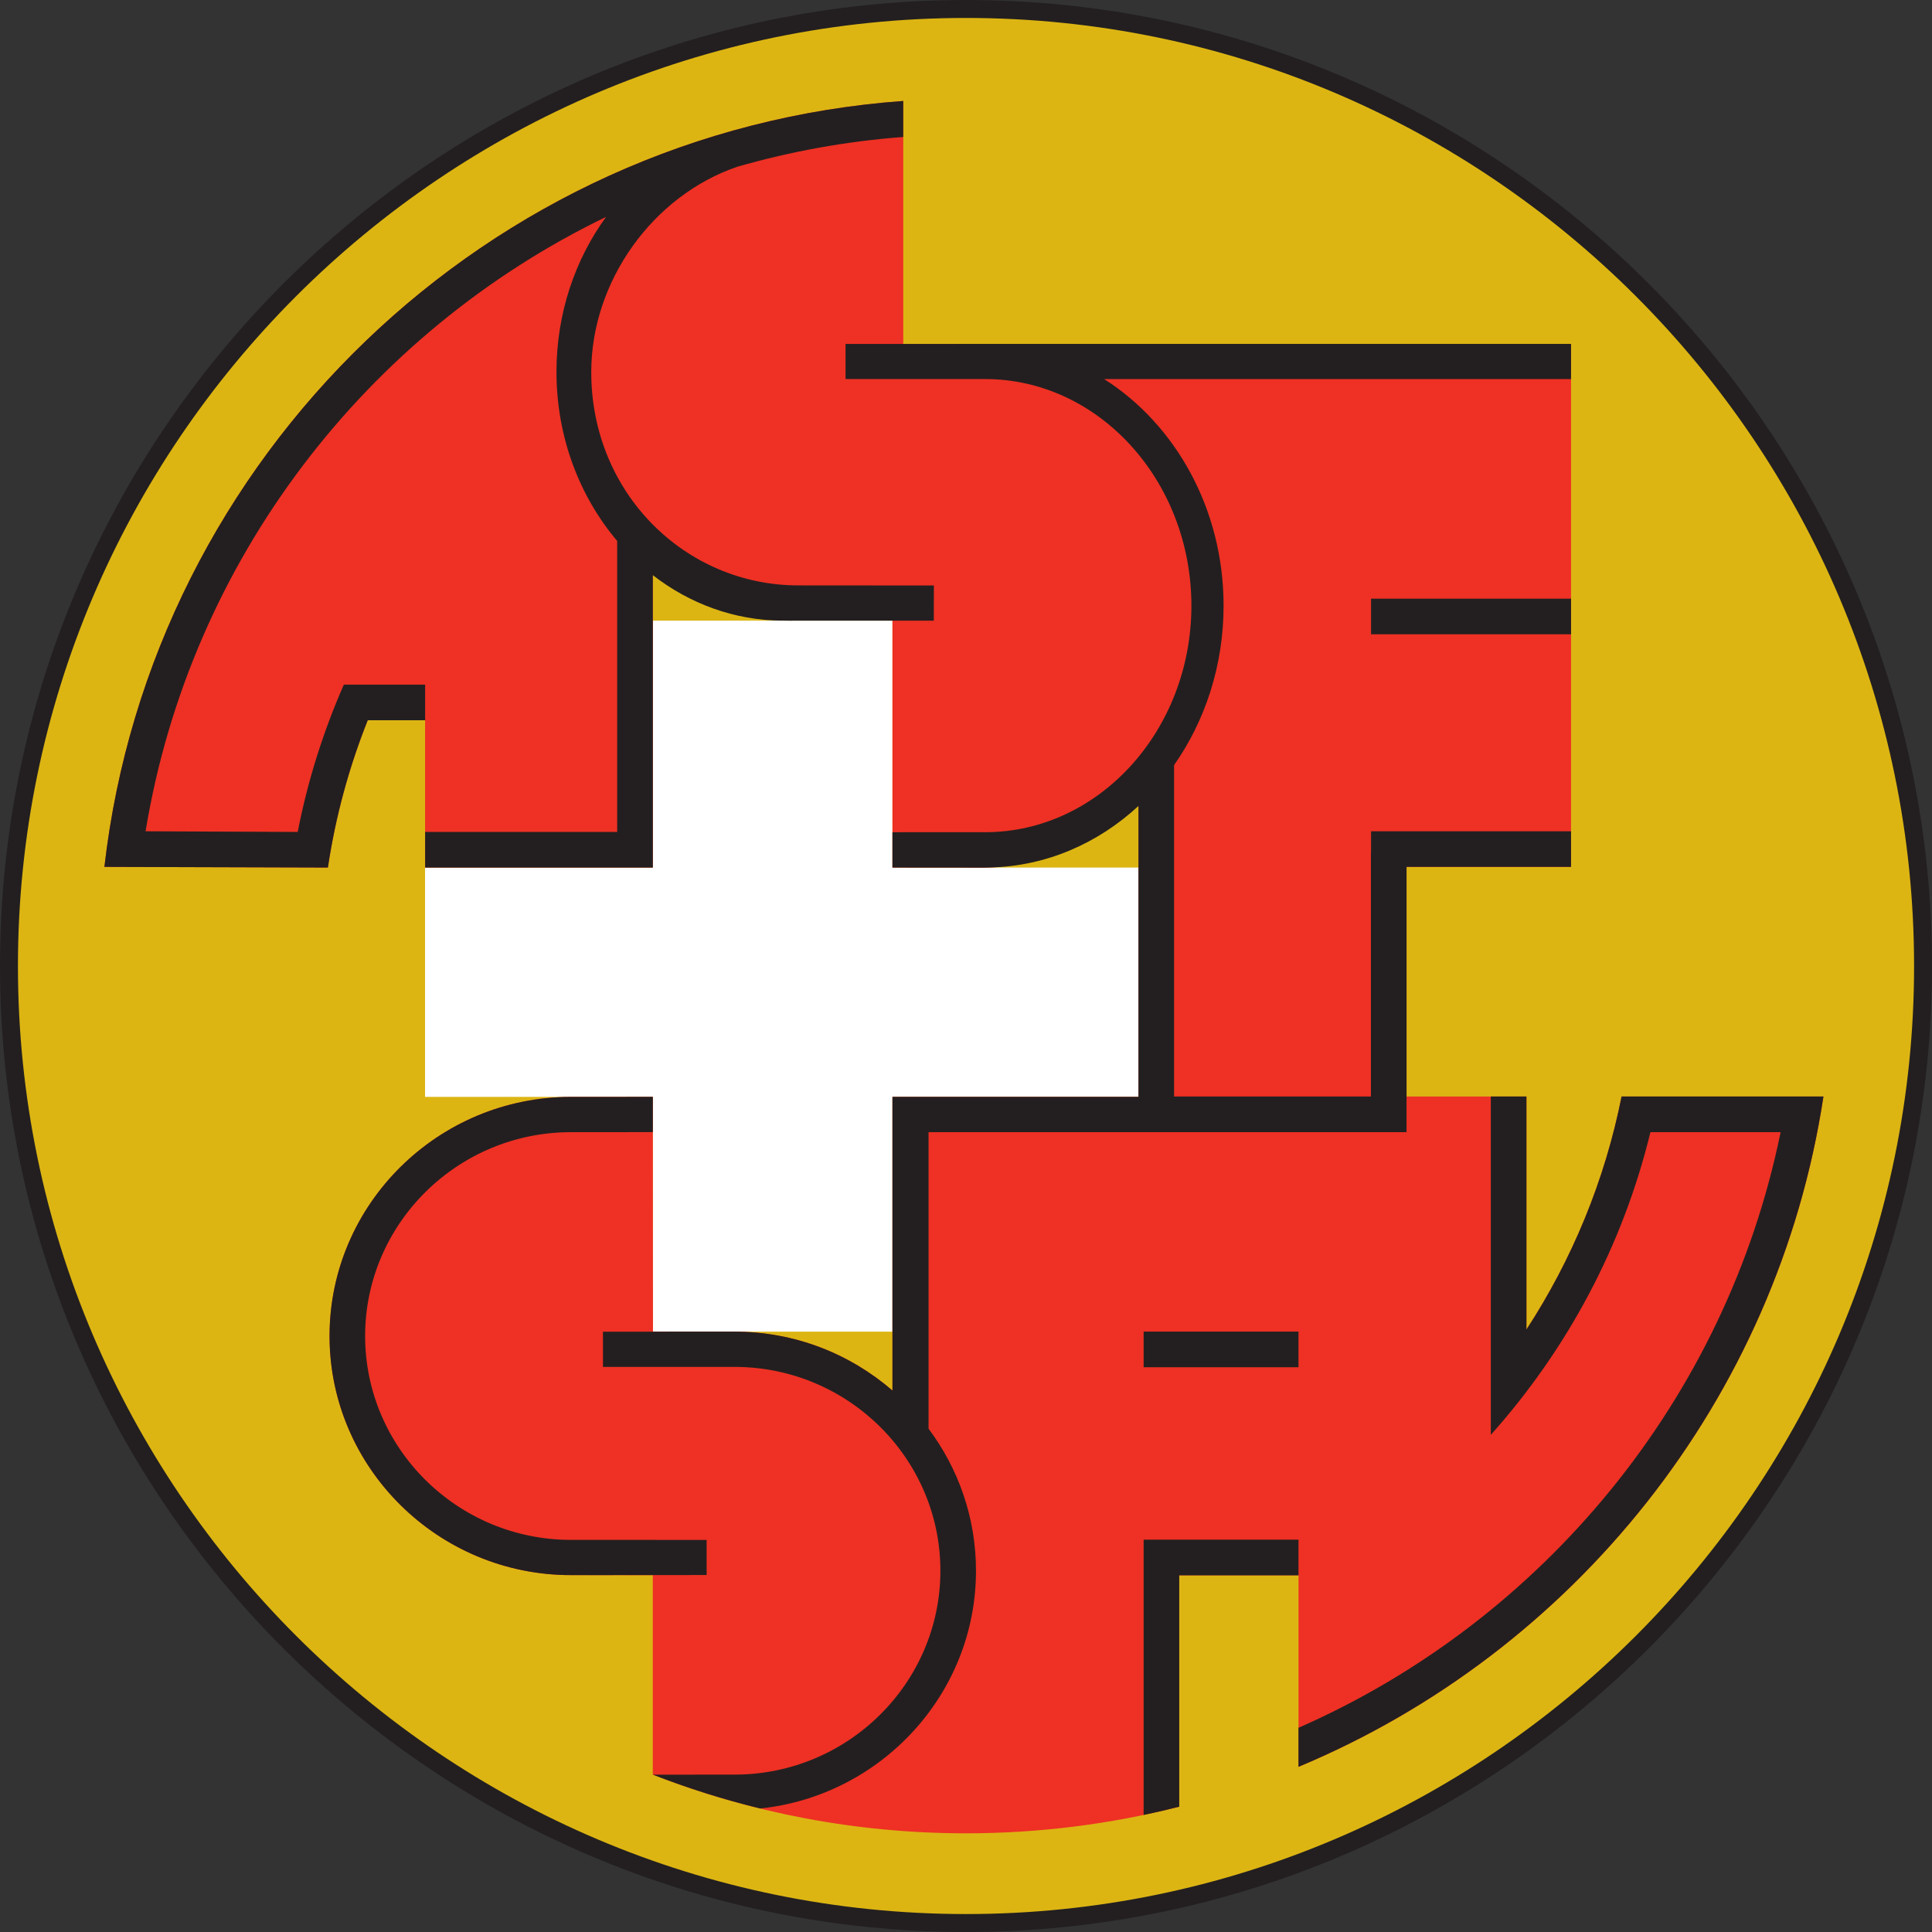
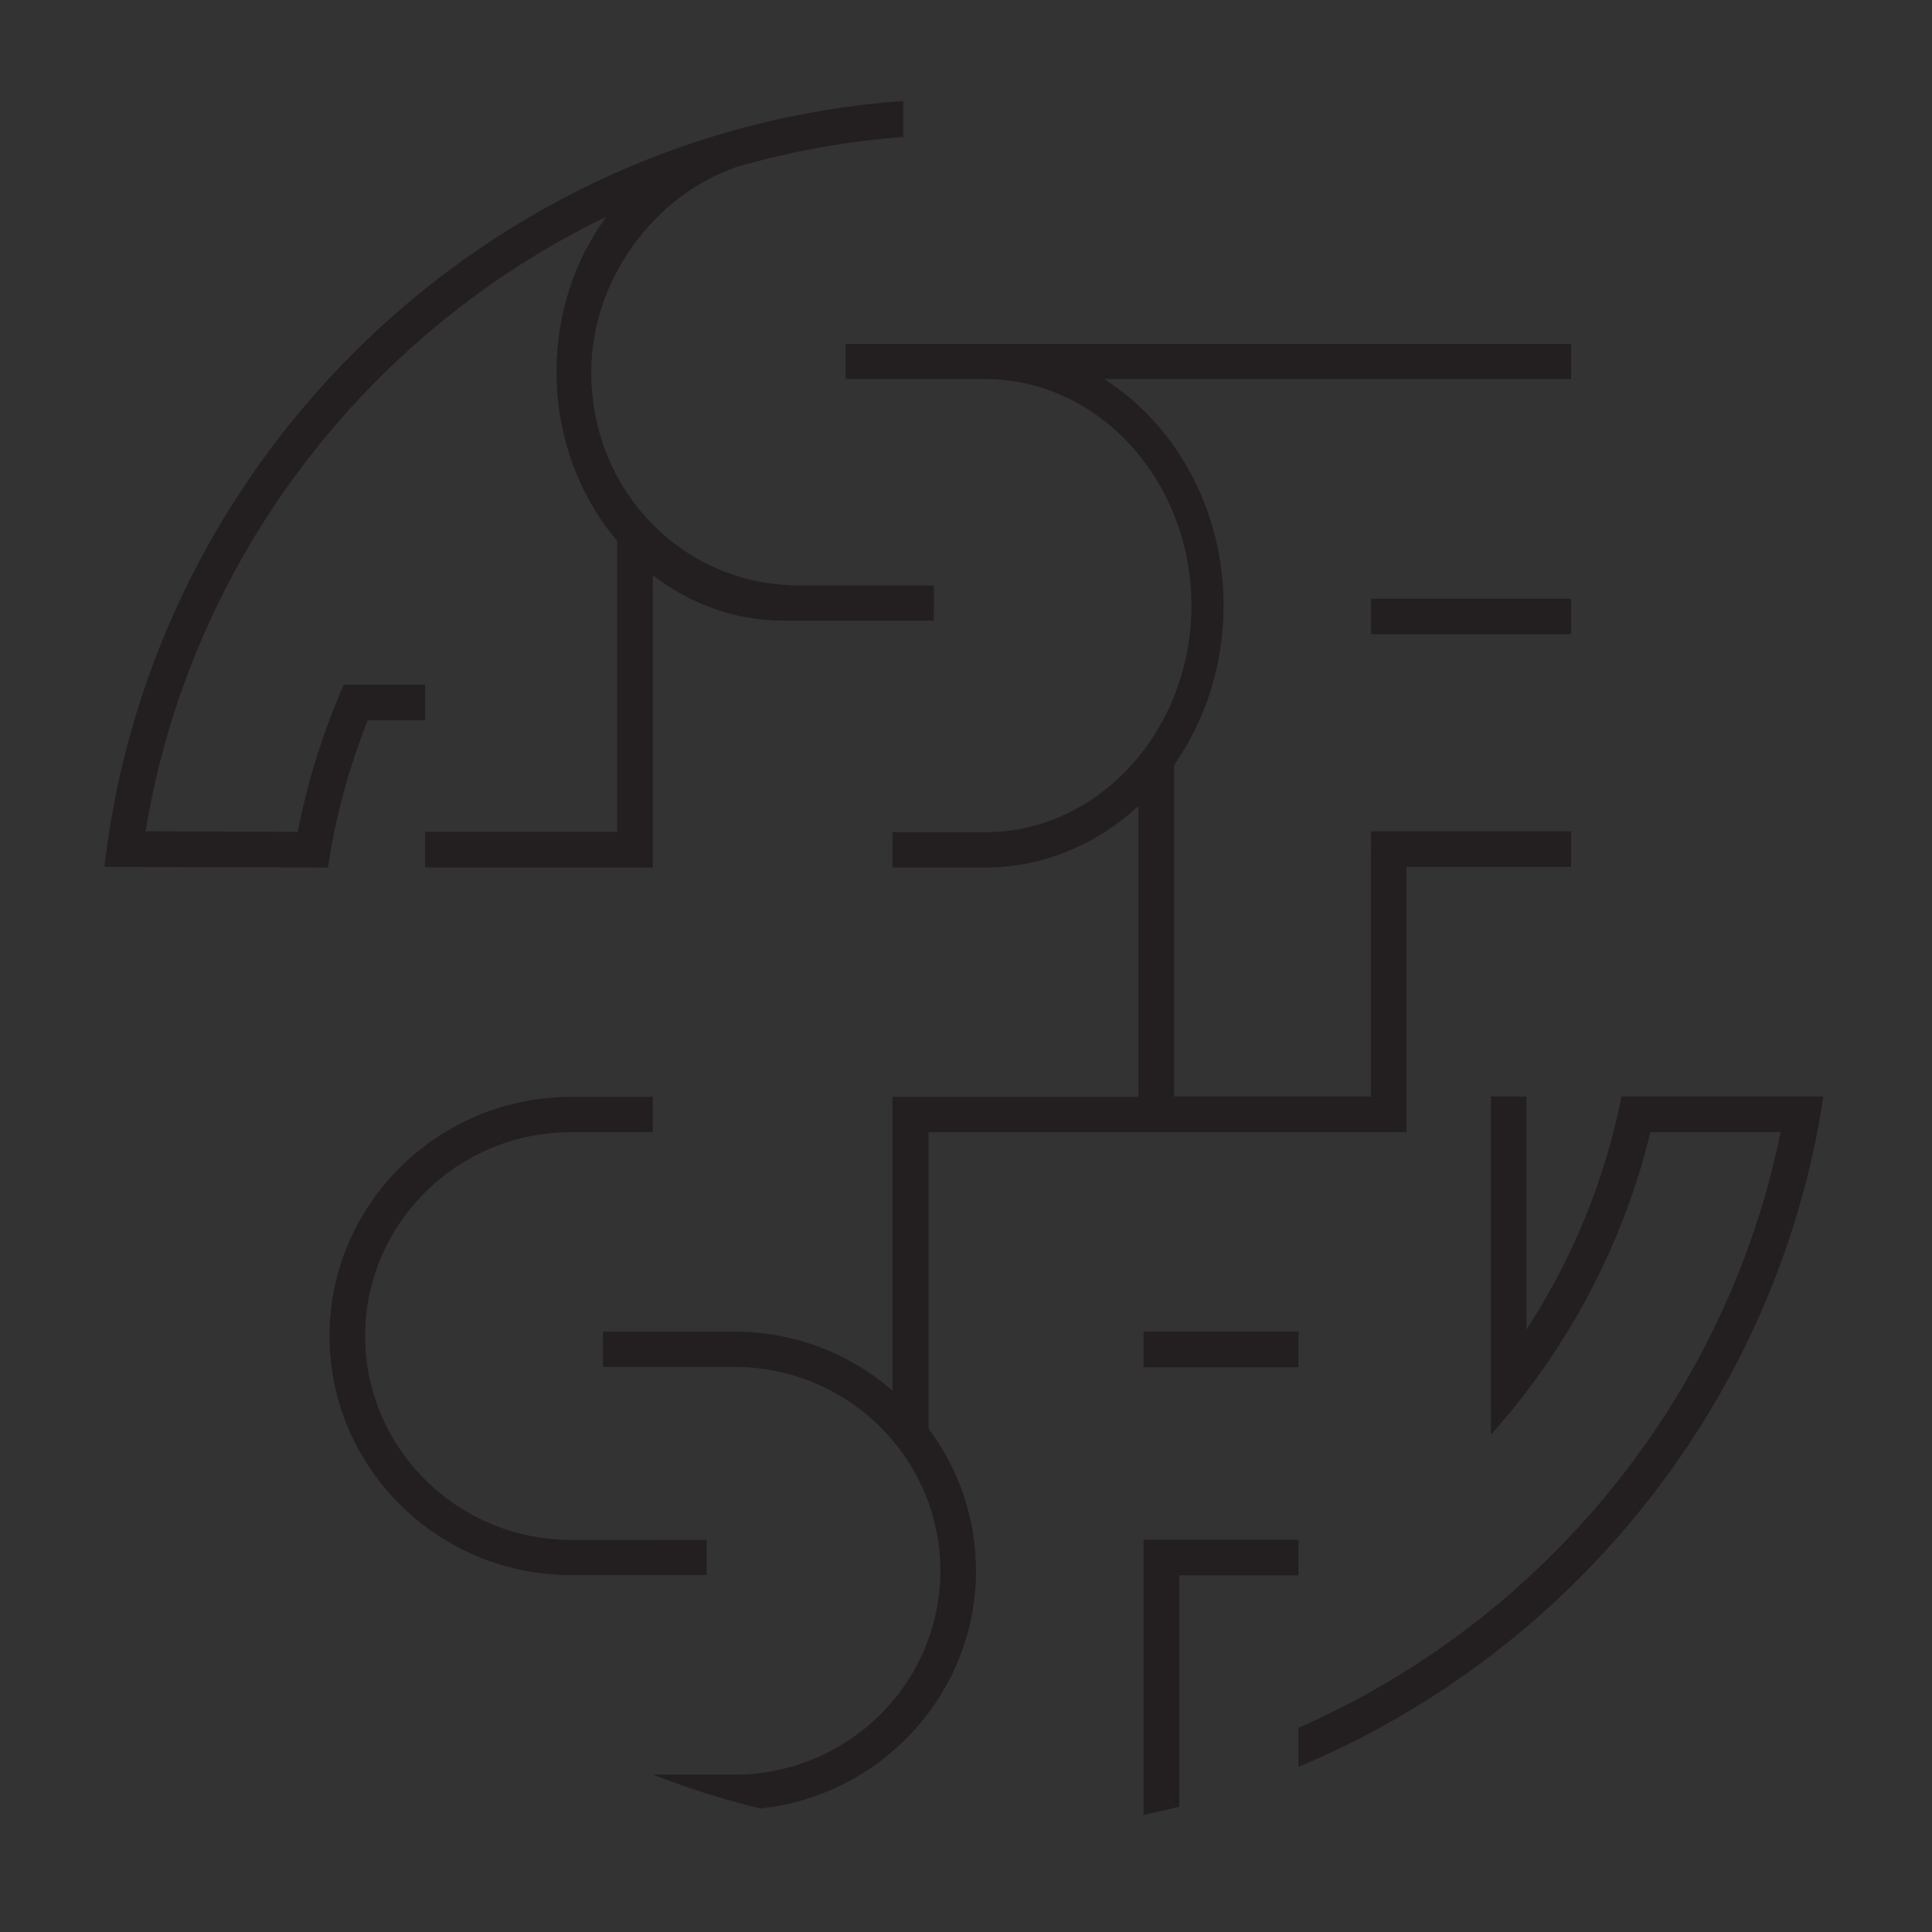
<svg xmlns="http://www.w3.org/2000/svg" width="594.94pt" height="594.94pt" viewBox="0 0 594.94 594.94" version="1.1">
  <rect x="0" y="0" width="594.94" height="594.94" fill="#333333" stroke="none" />
  <g id="surface1">
-     <path style=" stroke:none;fill-rule:nonzero;fill:rgb(86.299%,70.999%,7.799%);fill-opacity:1;" d="M 297.473 2.766 C 459.793 2.766 592.184 135.152 592.184 297.473 C 592.184 459.789 459.793 592.176 297.473 592.176 C 135.152 592.176 2.762 459.789 2.762 297.473 C 2.762 135.152 135.152 2.766 297.473 2.766 " />
-     <path style="fill:none;stroke-width:55.257;stroke-linecap:butt;stroke-linejoin:miter;stroke:rgb(13.699%,12.199%,12.5%);stroke-opacity:1;stroke-miterlimit:1;" d="M 2974.727 5921.744 C 4597.93 5921.744 5921.836 4597.877 5921.836 2974.673 C 5921.836 1351.509 4597.93 27.642 2974.727 27.642 C 1351.523 27.642 27.617 1351.509 27.617 2974.673 C 27.617 4597.877 1351.523 5921.744 2974.727 5921.744 Z M 2974.727 5921.744 " transform="matrix(0.1,0,0,-0.1,0,594.94)" />
-     <path style=" stroke:none;fill-rule:nonzero;fill:rgb(100%,100%,100%);fill-opacity:1;" d="M 130.887 267.156 L 130.887 337.773 L 201.027 337.773 L 201.027 410.07 L 274.824 410.07 L 274.824 337.773 L 350.598 337.773 L 350.598 267.156 L 274.824 267.156 L 274.824 191.121 L 201.027 191.121 L 201.027 267.156 L 130.887 267.156 " />
-     <path style=" stroke:none;fill-rule:nonzero;fill:rgb(93.3%,19.199%,14.099%);fill-opacity:1;" d="M 297.473 564.551 C 263.492 564.551 230.961 558.148 201.02 546.488 L 201.02 485.078 L 175.809 485.043 C 134.871 485.043 101.488 451.969 101.488 411.41 C 101.488 370.855 134.871 337.781 175.809 337.781 L 201.027 337.773 L 201.074 410.039 L 226.23 410.07 C 244.855 410.07 261.758 416.914 274.824 428.199 L 274.824 337.766 L 350.586 337.766 L 350.586 242.625 C 337.746 254.855 321.164 267.18 303.008 267.18 L 274.824 267.156 L 274.824 184.438 L 255.363 184.406 C 235.305 184.406 214.52 183.902 201.027 170.297 L 201.027 267.156 L 130.902 267.156 L 130.902 221.797 L 113.234 221.797 C 107.488 236.195 103.32 251.387 100.961 267.156 L 32.152 266.949 C 46.656 140.441 150.148 40.312 278.152 31.09 L 278.152 105.941 C 346.695 106.043 415.242 105.906 483.789 105.906 L 483.789 266.949 L 433.137 266.949 L 433.137 337.664 L 470.055 337.664 L 470.055 409.418 C 484.066 387.918 494.172 363.66 499.355 337.664 L 561.52 337.664 C 547.328 431.008 484.512 508.734 399.867 544.078 L 399.867 485.098 L 363.145 485.098 L 363.145 556.359 C 342.121 561.703 320.117 564.551 297.473 564.551 " />
    <path style=" stroke:none;fill-rule:nonzero;fill:rgb(13.699%,12.199%,12.5%);fill-opacity:1;" d="M 201.027 348.621 L 201.027 337.773 L 175.801 337.781 C 134.863 337.781 101.477 370.859 101.477 411.41 C 101.477 451.969 134.863 485.043 175.801 485.043 L 217.598 485.016 L 217.598 474.203 L 175.801 474.191 C 140.902 474.191 112.438 445.988 112.438 411.41 C 112.438 376.836 140.902 348.641 175.801 348.641 Z M 352.168 410.055 L 399.859 410.055 L 399.859 421.023 L 352.168 421.023 Z M 352.168 474.129 L 399.859 474.129 L 399.859 485.098 L 363.133 485.098 L 363.133 556.355 C 359.508 557.277 355.852 558.121 352.168 558.895 Z M 422.199 184.348 L 483.785 184.348 L 483.785 195.316 L 422.199 195.316 Z M 510.602 337.664 L 561.512 337.664 C 547.32 431.008 484.504 508.734 399.859 544.078 L 399.859 532.055 C 475.039 499.055 531.52 430.914 548.324 348.633 L 508.234 348.633 C 499.676 383.805 482.5 415.668 459.082 441.844 L 459.082 337.664 L 470.051 337.664 L 470.051 409.418 C 484.059 387.918 494.16 363.66 499.344 337.664 Z M 240.957 191.121 C 226.113 191.066 212.34 185.883 201.027 177.113 L 201.027 267.156 L 130.918 267.156 L 130.918 256.188 L 190.059 256.188 L 190.059 166.586 C 178.469 152.902 171.359 134.594 171.359 114.516 C 171.359 96.492 177.09 79.891 186.648 66.781 C 112.828 102.445 58.531 172.527 44.832 255.984 L 91.672 256.188 C 94.754 240.395 99.562 225.207 105.883 210.828 L 130.918 210.828 L 130.918 221.797 L 113.246 221.797 C 107.504 236.195 103.336 251.387 100.977 267.156 L 32.145 266.949 C 46.648 140.441 150.141 40.312 278.141 31.09 L 278.141 42.18 C 260.551 43.504 243.449 46.633 227.012 51.359 C 201.137 60.219 182.07 86.496 182.07 114.594 C 182.07 151.953 211.121 180.266 245.84 180.266 L 287.582 180.297 L 287.559 191.121 L 245.84 191.121 C 244.152 191.121 242.527 191.18 240.957 191.086 Z M 304.902 267.133 C 322.262 266.738 338.168 259.672 350.582 248.188 L 350.582 337.766 L 274.824 337.766 L 274.824 428.199 C 261.758 416.914 244.848 410.066 226.223 410.066 L 185.676 410.078 L 185.676 420.934 L 226.223 420.926 C 261.121 420.926 289.586 449.125 289.586 483.695 C 289.586 518.273 261.121 546.473 226.223 546.473 L 201.047 546.488 C 211.754 550.656 222.785 554.145 234.102 556.91 C 271.355 552.996 300.547 521.617 300.547 483.699 C 300.547 467.34 295.113 452.199 285.938 439.953 L 285.938 348.633 L 433.129 348.633 L 433.129 266.949 L 483.785 266.949 L 483.785 255.984 L 422.199 255.984 L 422.199 262.293 L 422.16 262.293 L 422.16 337.664 L 361.551 337.664 L 361.551 235.602 C 371.098 221.988 376.789 204.961 376.789 186.512 C 376.789 156.738 361.965 130.676 340.008 116.727 L 483.785 116.727 L 483.785 105.906 L 302.203 105.906 C 302.191 105.906 302.18 105.906 302.176 105.906 L 260.375 105.914 L 260.375 116.723 L 303.367 116.727 C 338.348 116.727 366.879 148.094 366.879 186.512 C 366.879 224.934 338.348 256.27 303.367 256.27 C 303.352 256.27 303.332 256.27 303.316 256.27 L 274.824 256.277 L 274.824 267.156 L 303 267.18 C 303.637 267.18 304.273 267.164 304.902 267.133 " />
  </g>
</svg>